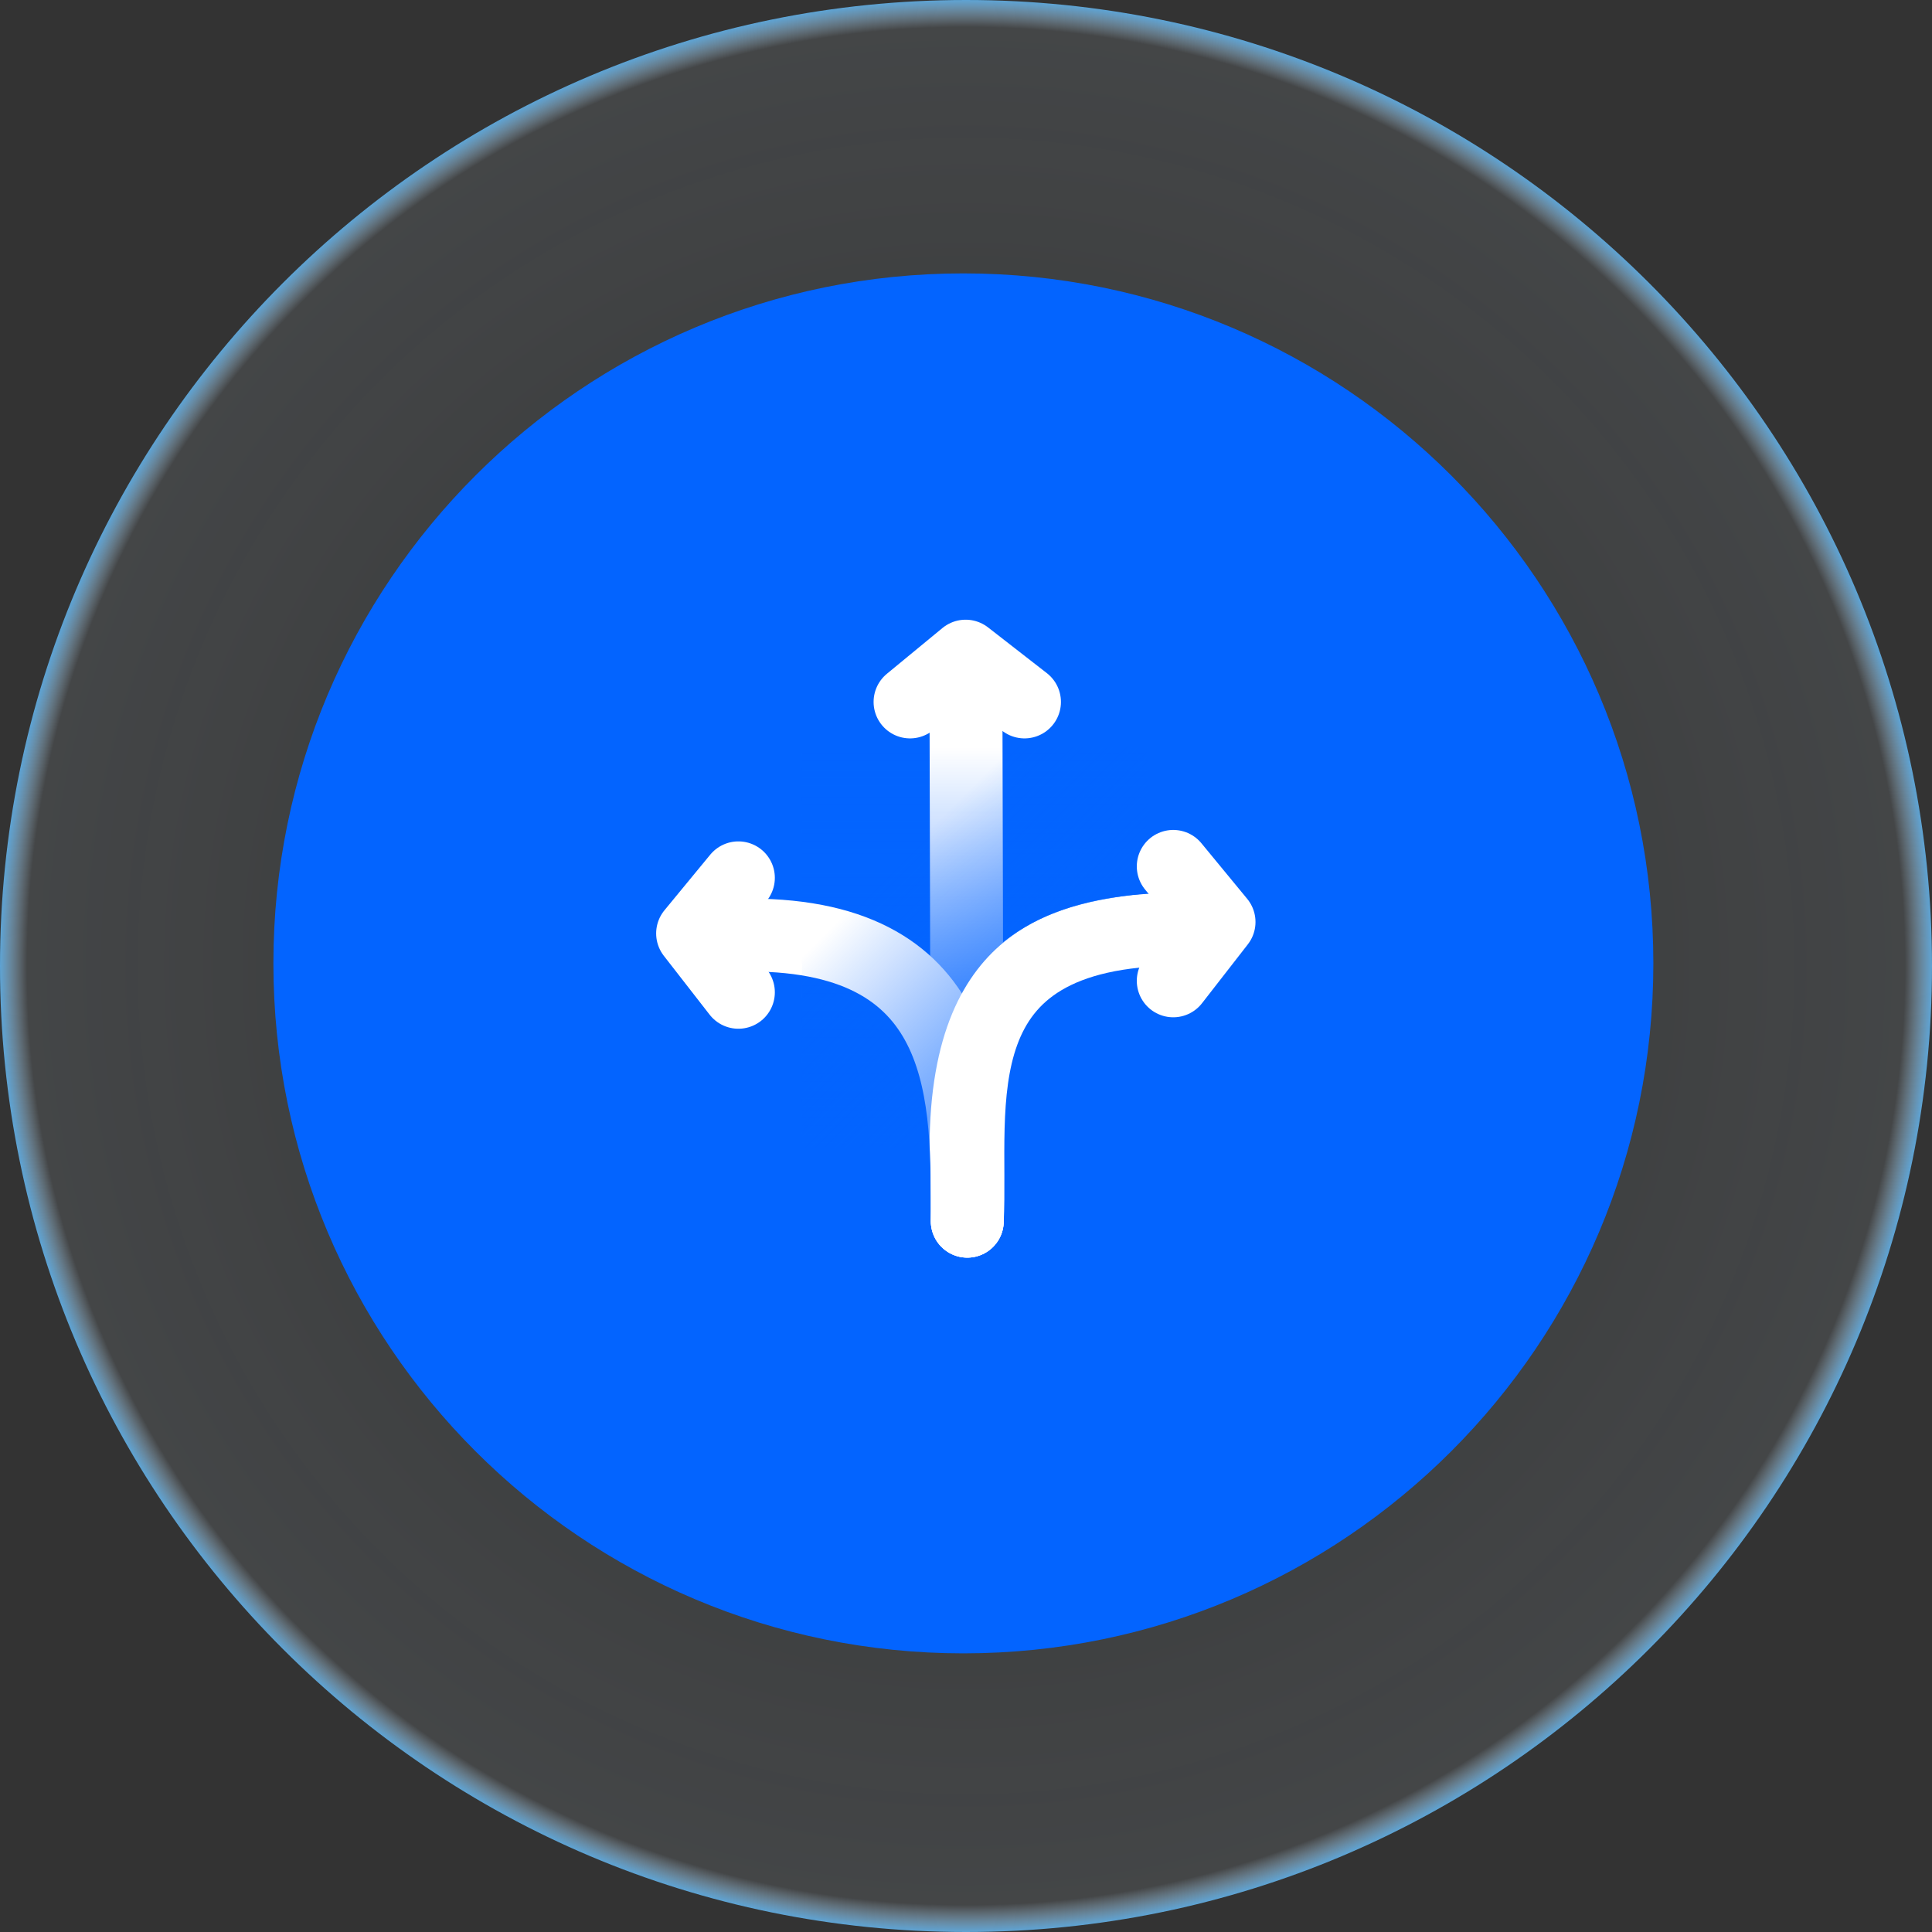
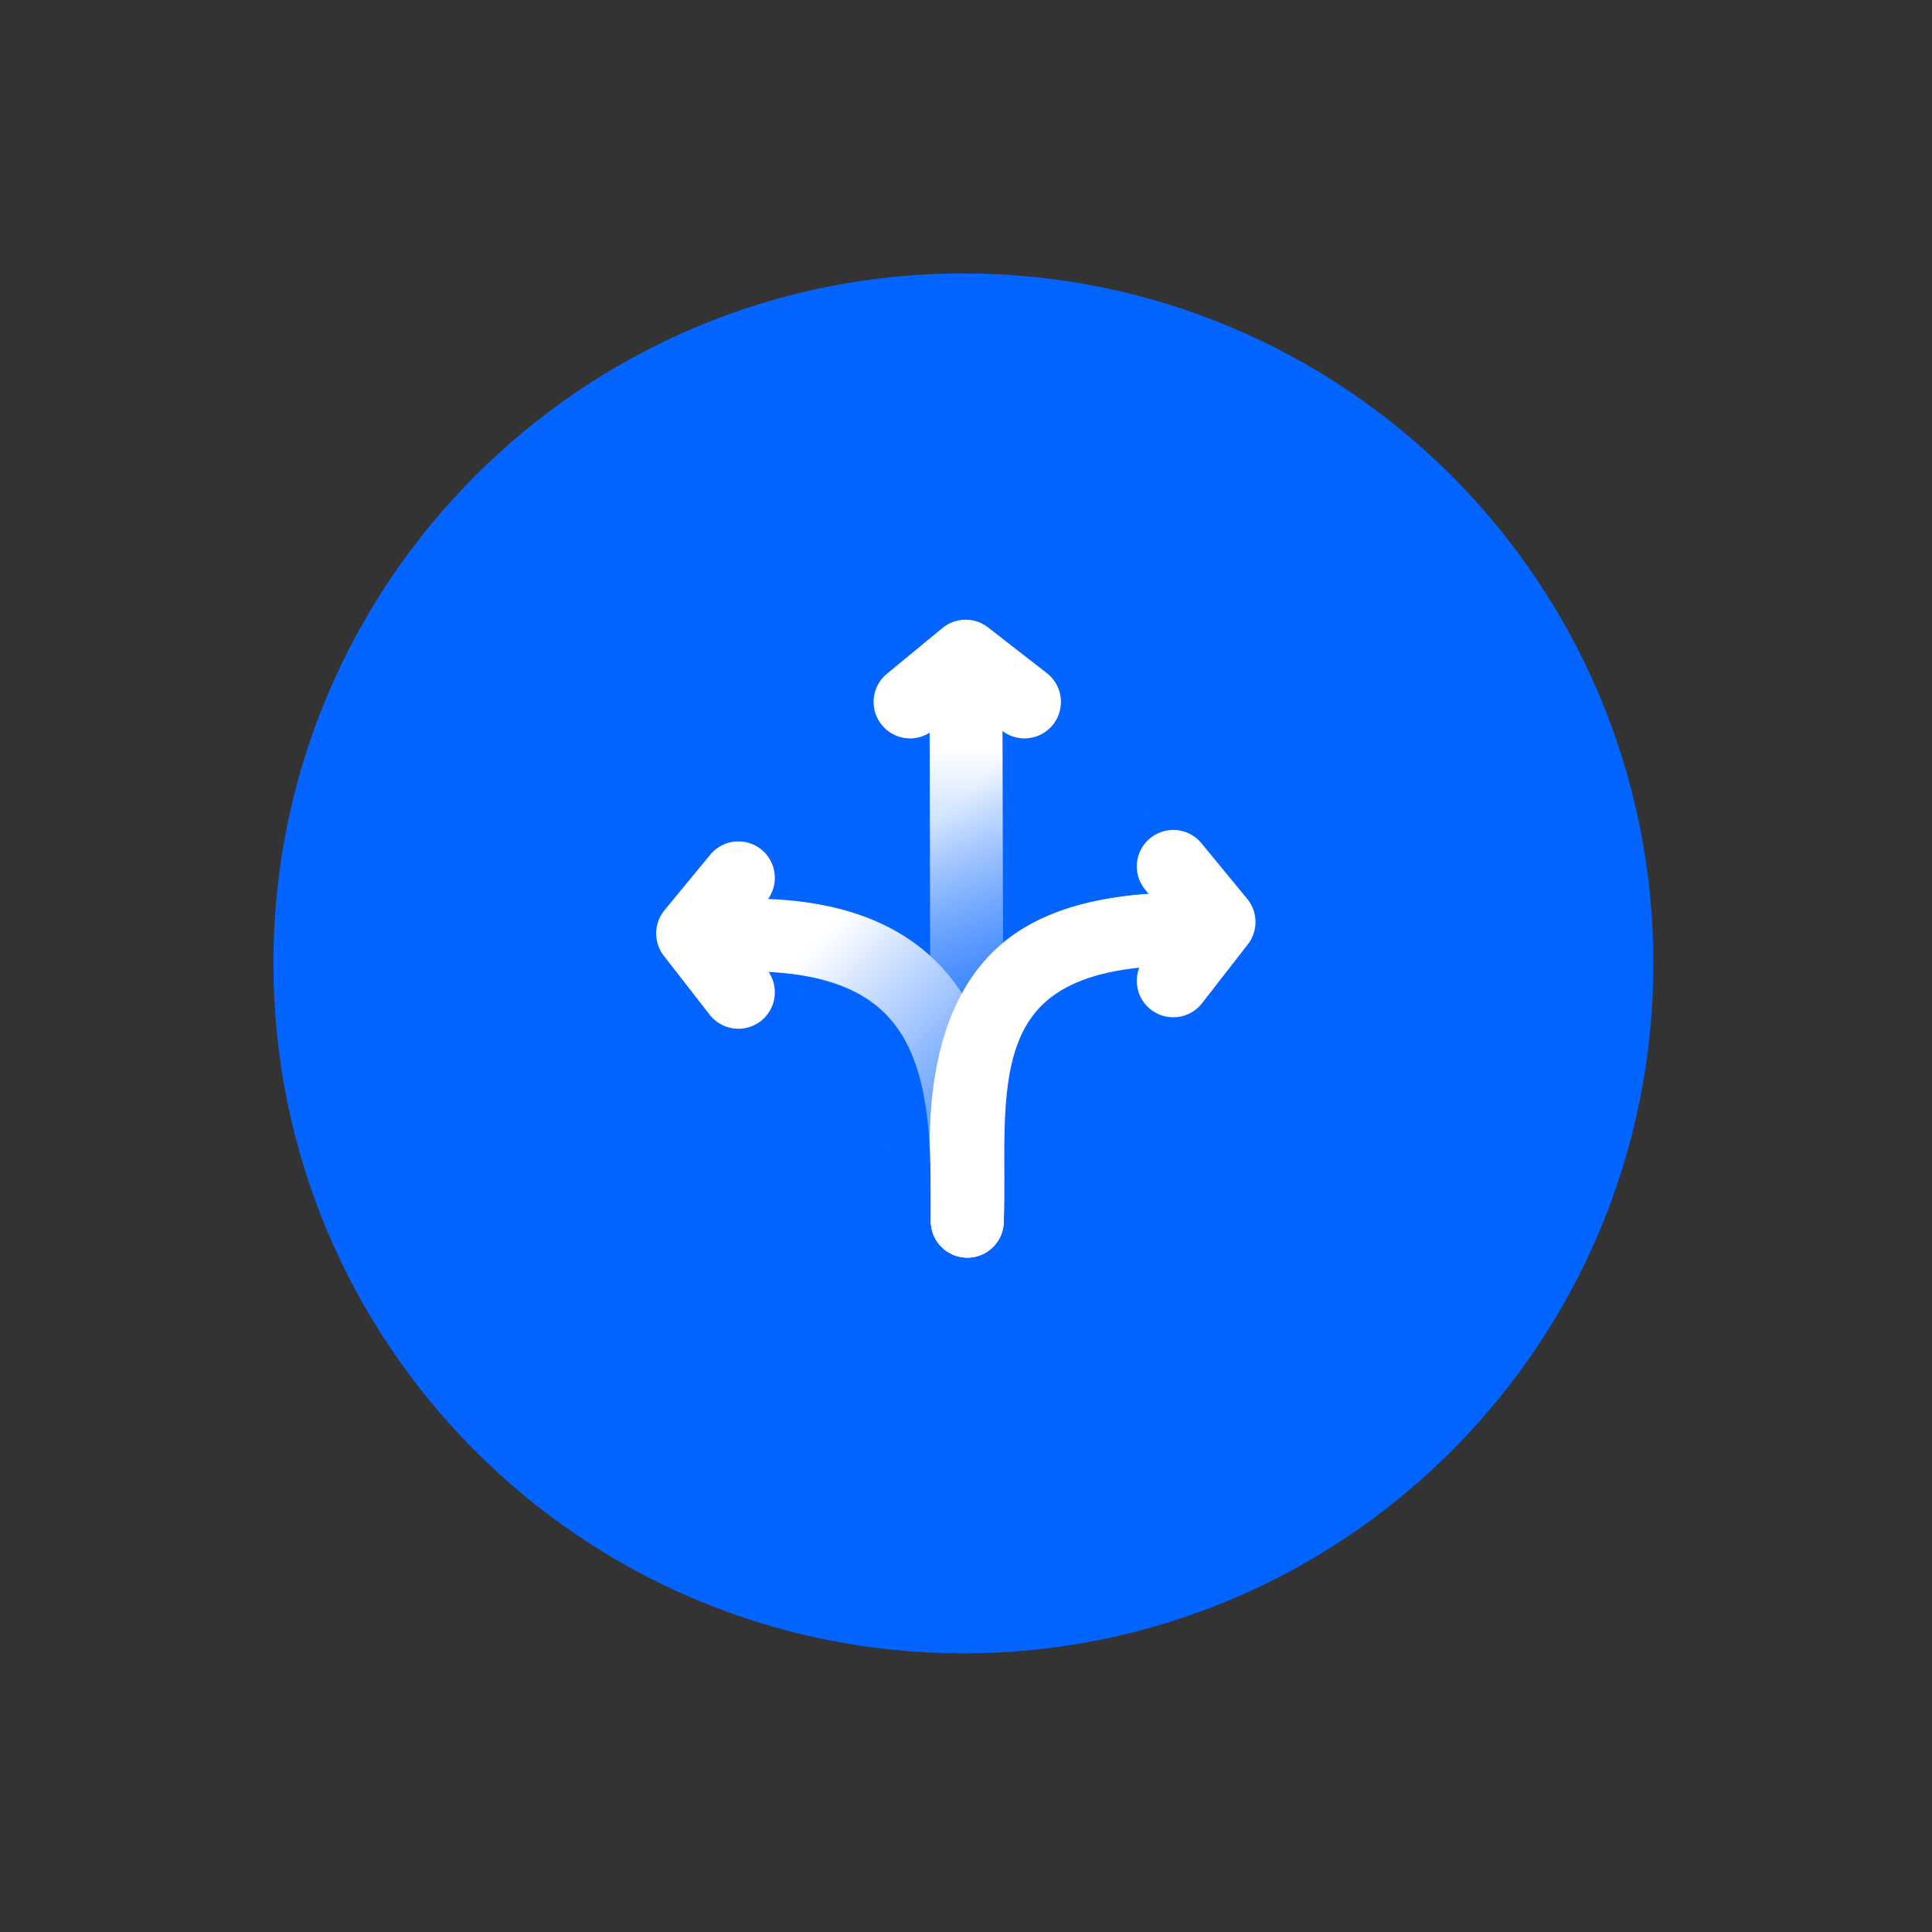
<svg xmlns="http://www.w3.org/2000/svg" width="106" height="106" viewBox="0 0 106 106" fill="none">
  <rect x="0" y="0" width="106" height="106" fill="#333333" stroke="none" />
-   <path d="M53 106C82.271 106 106 82.271 106 53C106 23.729 82.271 0 53 0C23.729 0 0 23.729 0 53C0 82.271 23.729 106 53 106Z" fill="url(#paint0_radial)" />
  <path d="M52.856 90.712C73.763 90.712 90.712 73.763 90.712 52.856C90.712 31.949 73.763 15 52.856 15C31.949 15 15 31.949 15 52.856C15 73.763 31.949 90.712 52.856 90.712Z" fill="#0364FF" />
  <path d="M53.07 67C53.07 67 53.009 42.5 53 39" stroke="white" stroke-width="4" stroke-linecap="round" />
  <path d="M53.07 67C53.384 60.721 51.186 50.988 64.687 50.988" stroke="white" stroke-width="4" stroke-linecap="round" />
  <path d="M51 63C51 50.5 58.5 49.5 63 49V41H44V63H51Z" fill="url(#paint1_linear)" />
  <path d="M53.069 67C53.069 60.407 53.383 51.302 41.139 51.302" stroke="white" stroke-width="4" stroke-linecap="round" />
  <path d="M51 63C51 50.5 58.5 49.5 63 49V41H44V63H51Z" fill="url(#paint2_linear)" />
  <path d="M49.93 38.512L52.98 36L56.209 38.512" stroke="white" stroke-width="4" stroke-linecap="round" stroke-linejoin="round" />
  <path d="M64.371 47.535L66.883 50.585L64.371 53.814" stroke="white" stroke-width="4" stroke-linecap="round" stroke-linejoin="round" />
  <path d="M40.512 48.163L38 51.213L40.512 54.442" stroke="white" stroke-width="4" stroke-linecap="round" stroke-linejoin="round" />
  <defs>
    <radialGradient id="paint0_radial" cx="0" cy="0" r="1" gradientUnits="userSpaceOnUse" gradientTransform="translate(53 53) rotate(90) scale(53)">
      <stop stop-color="#DAF0FF" stop-opacity="0" />
      <stop offset="0.964" stop-color="#DAF0FF" stop-opacity="0.1" />
      <stop offset="1" stop-color="#47B2FD" />
    </radialGradient>
    <linearGradient id="paint1_linear" x1="53.5" y1="41" x2="53.5" y2="63" gradientUnits="userSpaceOnUse">
      <stop stop-color="#0364FF" stop-opacity="0" />
      <stop offset="1" stop-color="#0364FF" />
    </linearGradient>
    <linearGradient id="paint2_linear" x1="45.5" y1="51" x2="59" y2="64.5" gradientUnits="userSpaceOnUse">
      <stop stop-color="#0364FF" stop-opacity="0" />
      <stop offset="1" stop-color="#0364FF" />
    </linearGradient>
  </defs>
</svg>